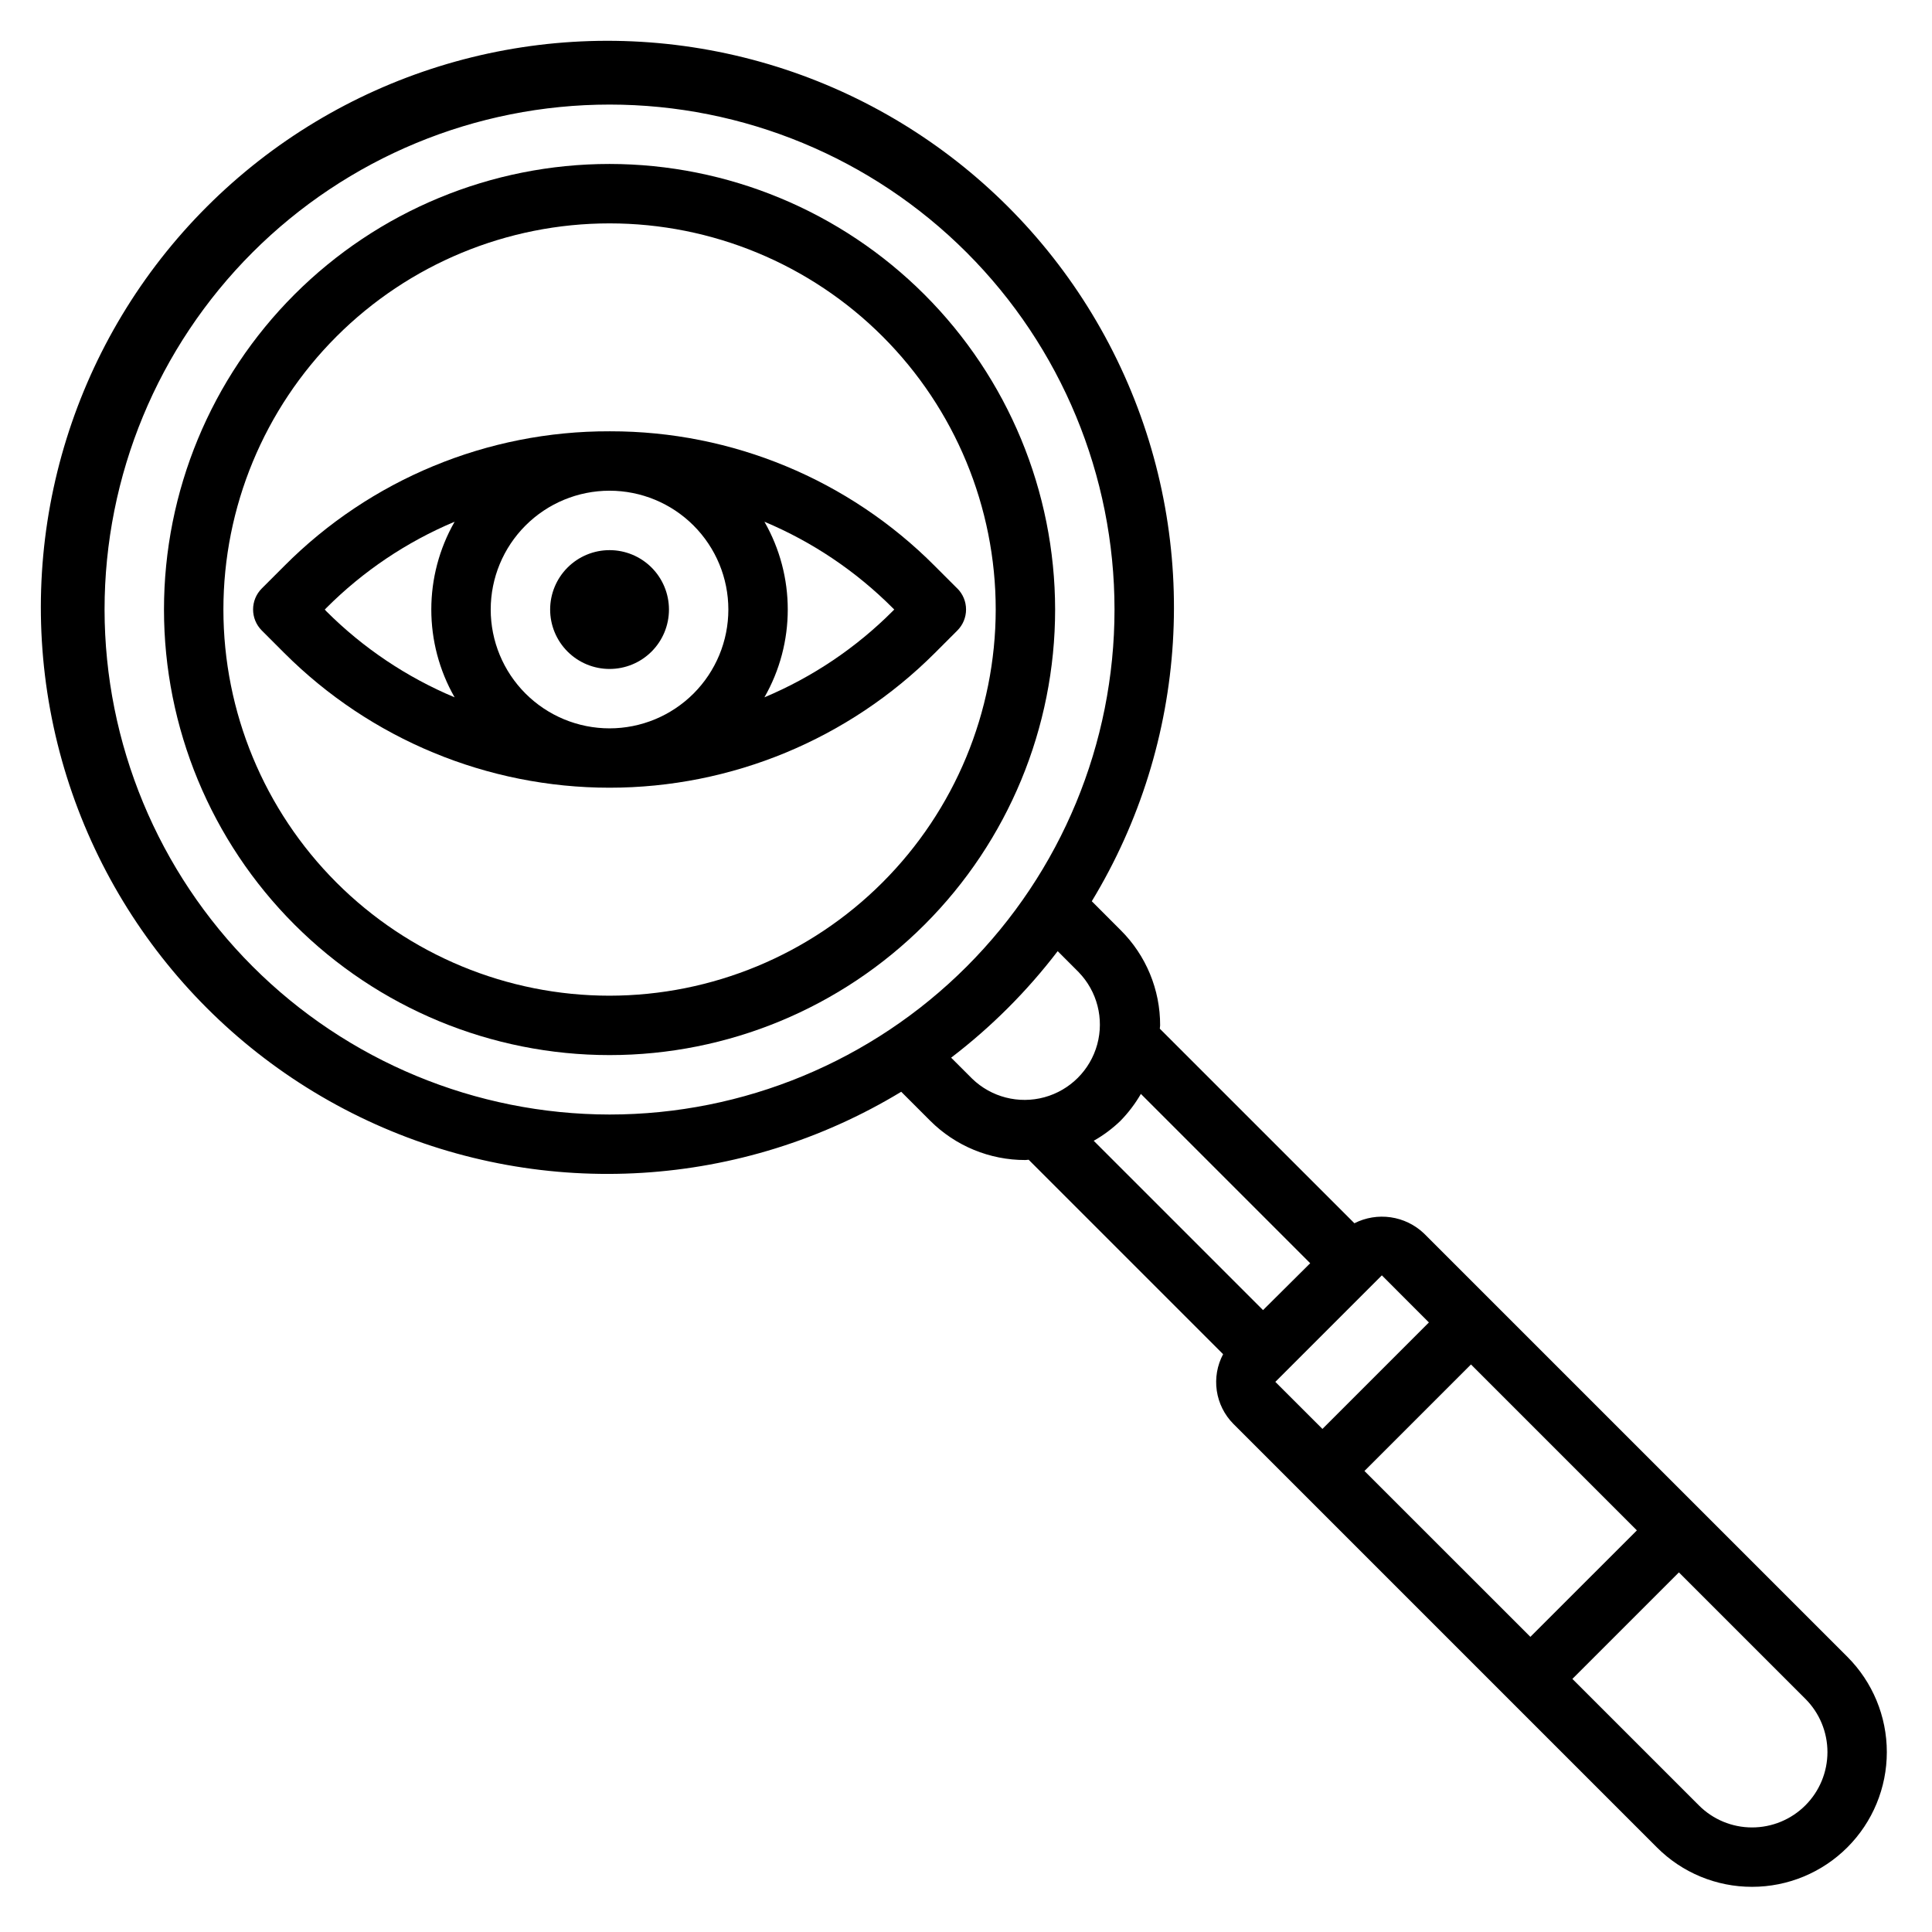
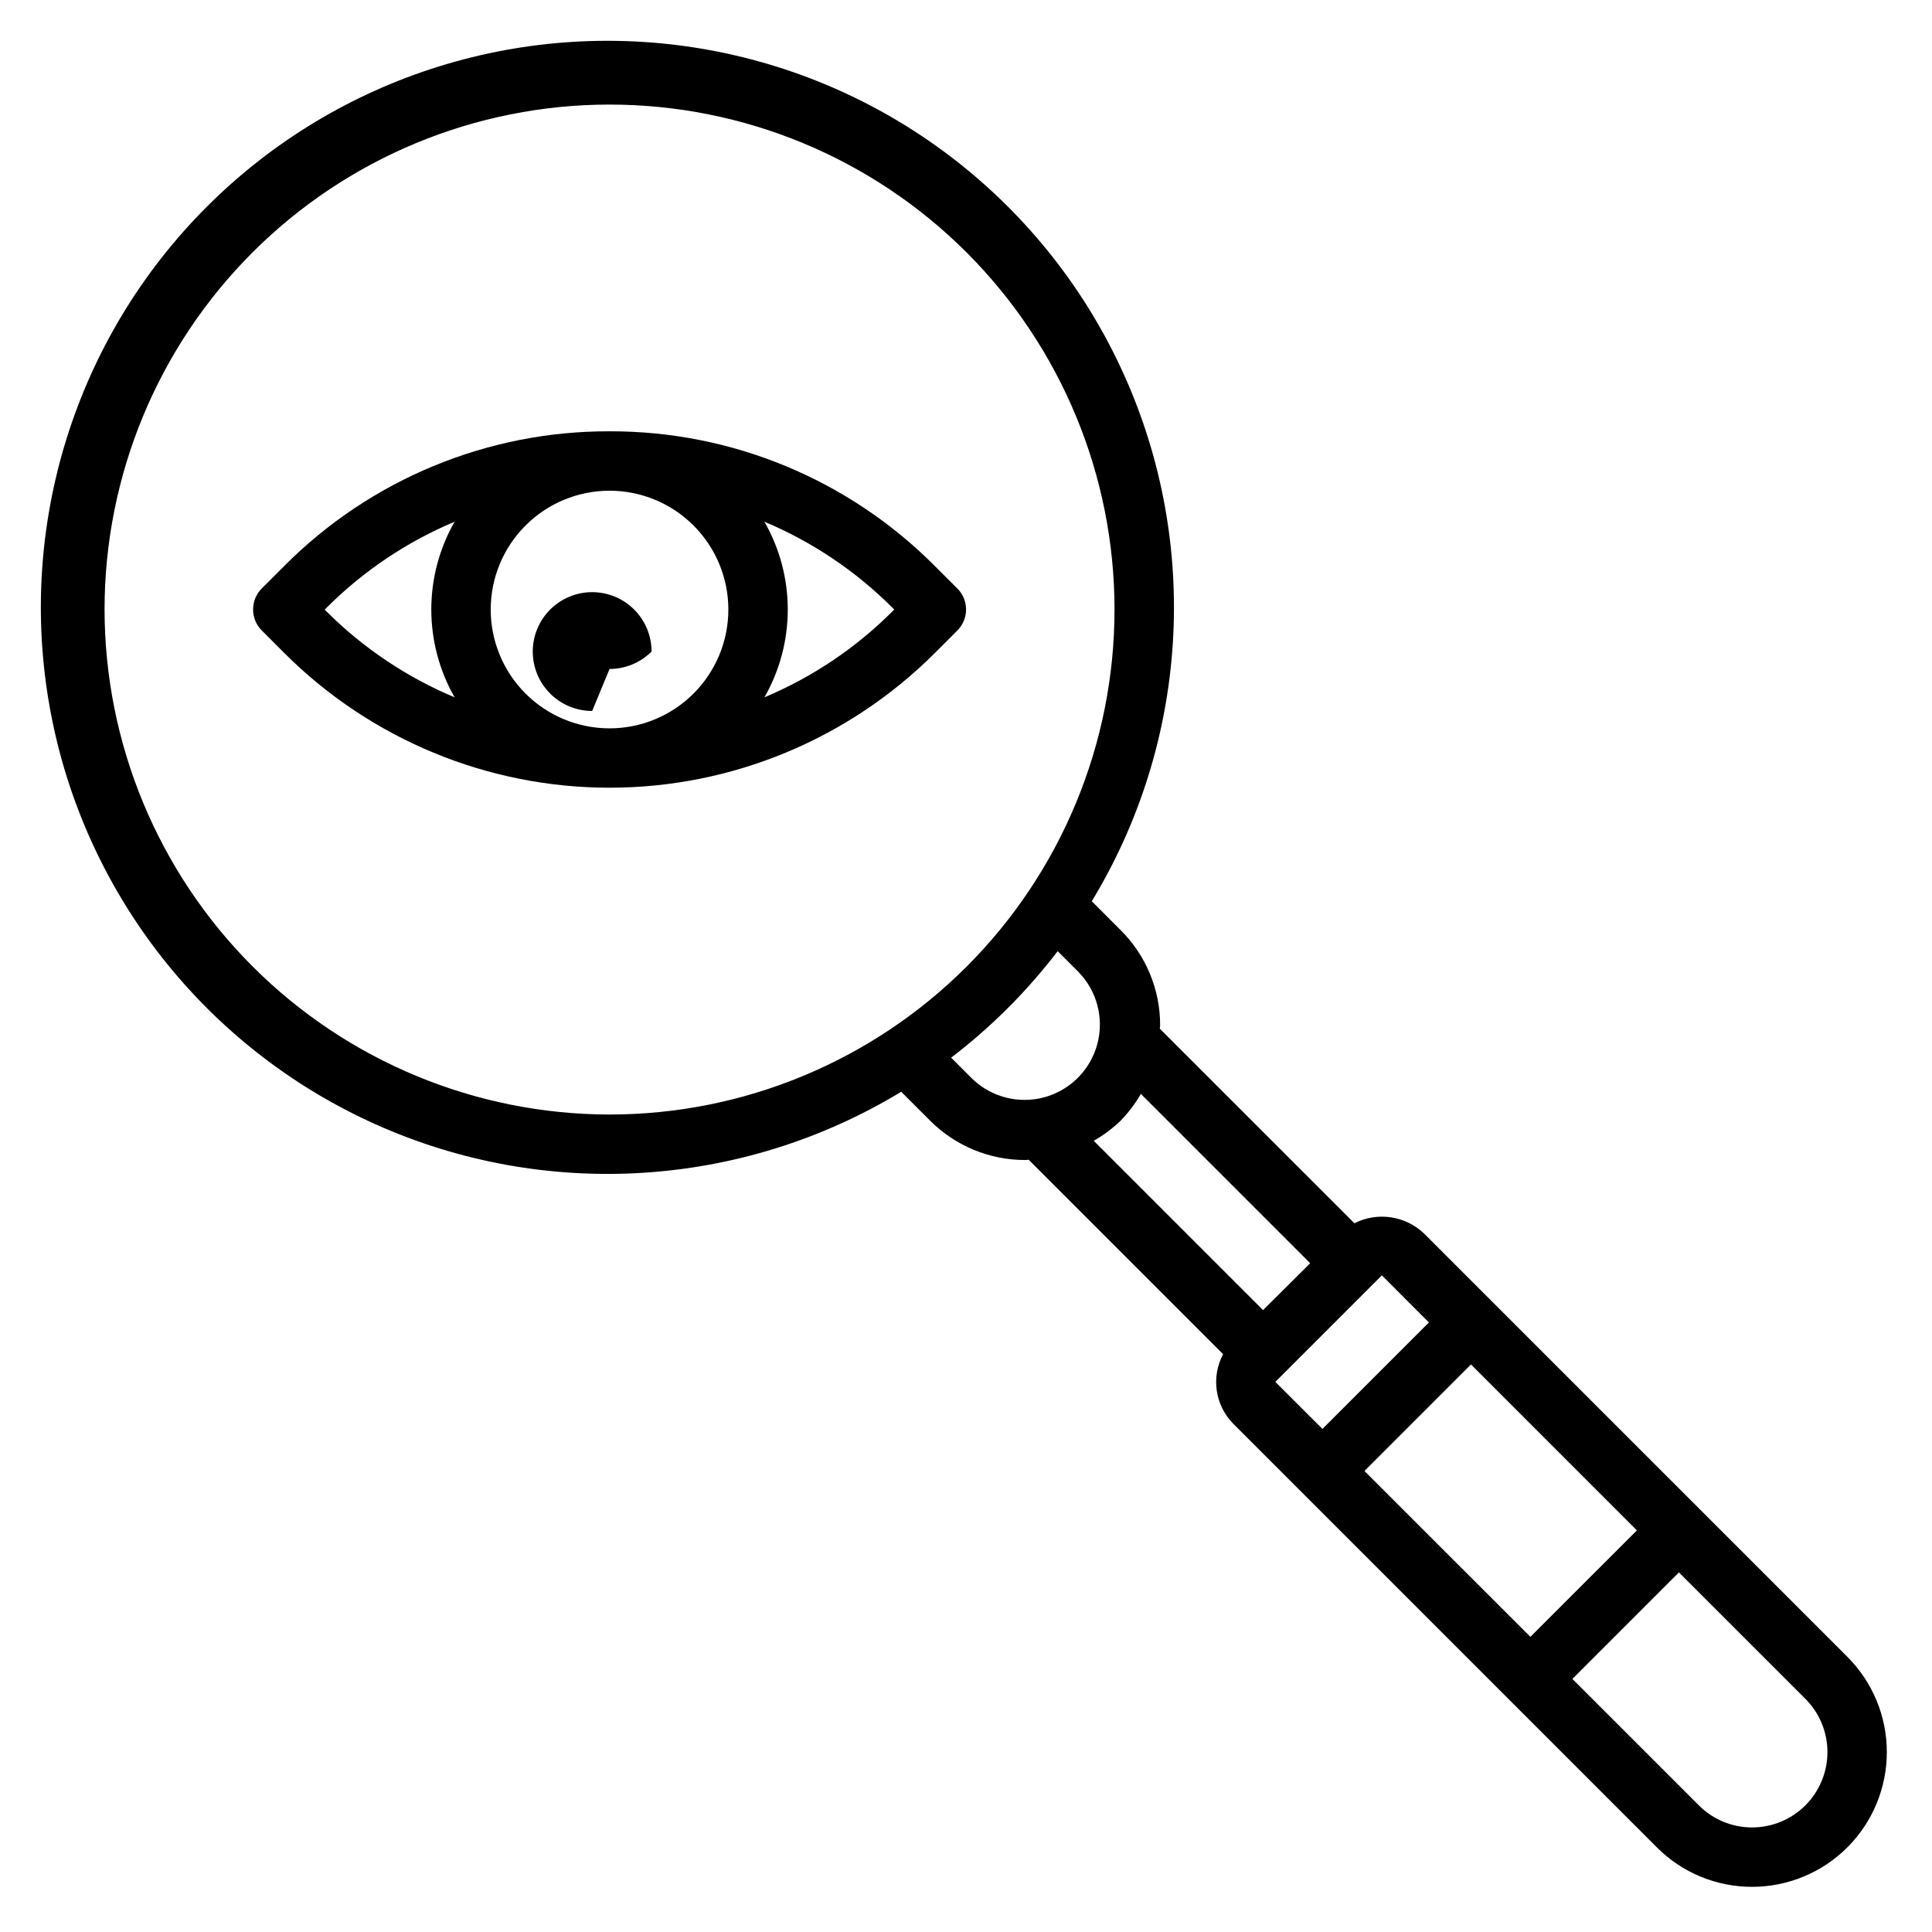
<svg xmlns="http://www.w3.org/2000/svg" fill="#000000" width="800px" height="800px" version="1.1" viewBox="144 144 512 512">
  <g>
-     <path d="m305.54 187.45c-31.316 0-61.352 12.441-83.496 34.586-22.145 22.145-34.586 52.18-34.586 83.496s12.441 61.352 34.586 83.496c22.145 22.145 52.18 34.582 83.496 34.582s61.352-12.438 83.496-34.582 34.582-52.18 34.582-83.496c-0.031-31.309-12.484-61.324-34.621-83.461-22.137-22.137-52.152-34.586-83.457-34.621zm0 220.42c-27.141 0-53.172-10.781-72.363-29.973-19.191-19.191-29.973-45.223-29.973-72.363s10.781-53.172 29.973-72.363 45.223-29.973 72.363-29.973 53.172 10.781 72.363 29.973c19.191 19.191 29.973 45.223 29.973 72.363-0.031 27.133-10.82 53.145-30.008 72.328-19.184 19.188-45.195 29.977-72.328 30.008z" />
    <path d="m633.57 583.07-112.23-112.22c-2.418-2.289-5.484-3.777-8.781-4.254-3.297-0.48-6.66 0.07-9.629 1.578l-51.57-51.562c0-0.293 0.086-0.574 0.086-0.867 0.031-9.473-3.734-18.562-10.453-25.238l-7.66-7.668c25.609-42.207 28.832-94.309 8.621-139.35-20.211-45.043-61.277-77.27-109.83-86.199-48.555-8.926-98.398 6.586-133.31 41.492-34.914 34.906-50.434 84.746-41.516 133.3 8.922 48.559 41.145 89.625 86.184 109.85 45.039 20.219 97.141 17.004 139.35-8.602l7.668 7.668c6.695 6.695 15.781 10.445 25.246 10.422 0.285 0 0.566-0.07 0.859-0.078l51.531 51.531c-1.578 2.965-2.164 6.356-1.676 9.68 0.488 3.32 2.027 6.402 4.391 8.785l112.23 112.23c6.684 6.715 15.773 10.48 25.246 10.461 9.469 0 18.551-3.766 25.246-10.465 6.695-6.695 10.457-15.777 10.453-25.25 0-9.469-3.766-18.551-10.461-25.246zm-55.781-33.504-28.223 28.215-43.973-43.957 28.23-28.23zm-406.08-244.03c0-35.492 14.098-69.531 39.195-94.629s59.137-39.195 94.629-39.195c35.492 0 69.531 14.098 94.629 39.195 25.094 25.098 39.195 59.137 39.195 94.629 0 35.492-14.102 69.531-39.195 94.629-25.098 25.094-59.137 39.195-94.629 39.195-35.48-0.039-69.5-14.148-94.586-39.238-25.09-25.09-39.203-59.105-39.238-94.586zm224.35 118.76c10.625-8.113 20.121-17.609 28.238-28.23l5.559 5.566h-0.004c4.914 5.066 6.781 12.352 4.922 19.16-1.863 6.805-7.184 12.125-13.988 13.988-6.809 1.859-14.094-0.008-19.16-4.922zm44.918 16.688c2.074-2.129 3.879-4.512 5.367-7.086l44.871 44.871-12.5 12.422-44.871-44.871c2.598-1.469 4.996-3.262 7.141-5.336zm69.227 40.996 12.469 12.484-28.215 28.215-12.484-12.469zm98.117 146.31c-5.297 0.004-10.379-2.106-14.113-5.859l-33.512-33.504 28.227-28.227 33.52 33.512c3.746 3.742 5.848 8.82 5.848 14.117-0.004 5.293-2.106 10.371-5.852 14.113-3.746 3.746-8.824 5.848-14.117 5.848z" />
    <path d="m397.69 299.95-5.969-5.961h0.004c-22.762-22.883-53.719-35.73-85.996-35.691h-0.195c-32.348-0.094-63.387 12.762-86.199 35.691l-5.961 5.961c-3.07 3.074-3.07 8.059 0 11.133l5.969 5.977v-0.004c22.863 22.855 53.867 35.695 86.199 35.695 32.328 0 63.336-12.84 86.199-35.695l5.969-5.969-0.004 0.004c1.48-1.477 2.309-3.481 2.309-5.57 0-2.09-0.828-4.094-2.309-5.57zm-60.668 5.582c0 8.352-3.32 16.359-9.223 22.266-5.906 5.902-13.914 9.223-22.266 9.223-8.352 0-16.359-3.32-22.266-9.223-5.906-5.906-9.223-13.914-9.223-22.266 0-8.352 3.316-16.359 9.223-22.266s13.914-9.223 22.266-9.223c8.352 0 16.359 3.316 22.266 9.223 5.902 5.906 9.223 13.914 9.223 22.266zm-106.95 0 0.395-0.395h-0.004c9.746-9.766 21.297-17.535 34.016-22.875-8.238 14.418-8.238 32.121 0 46.539-12.711-5.328-24.266-13.082-34.016-22.828zm150.52 0.395c-9.738 9.762-21.289 17.531-34.008 22.867 8.242-14.418 8.242-32.117 0-46.531 12.715 5.34 24.266 13.113 34.008 22.875l0.395 0.395z" />
-     <path d="m305.54 321.28c4.176 0 8.18-1.656 11.133-4.609s4.609-6.957 4.609-11.133c0-4.176-1.656-8.18-4.609-11.133s-6.957-4.613-11.133-4.613c-4.176 0-8.18 1.66-11.133 4.613s-4.613 6.957-4.613 11.133c0 4.176 1.66 8.18 4.613 11.133s6.957 4.609 11.133 4.609z" />
+     <path d="m305.54 321.28c4.176 0 8.18-1.656 11.133-4.609c0-4.176-1.656-8.18-4.609-11.133s-6.957-4.613-11.133-4.613c-4.176 0-8.18 1.66-11.133 4.613s-4.613 6.957-4.613 11.133c0 4.176 1.66 8.18 4.613 11.133s6.957 4.609 11.133 4.609z" />
  </g>
</svg>